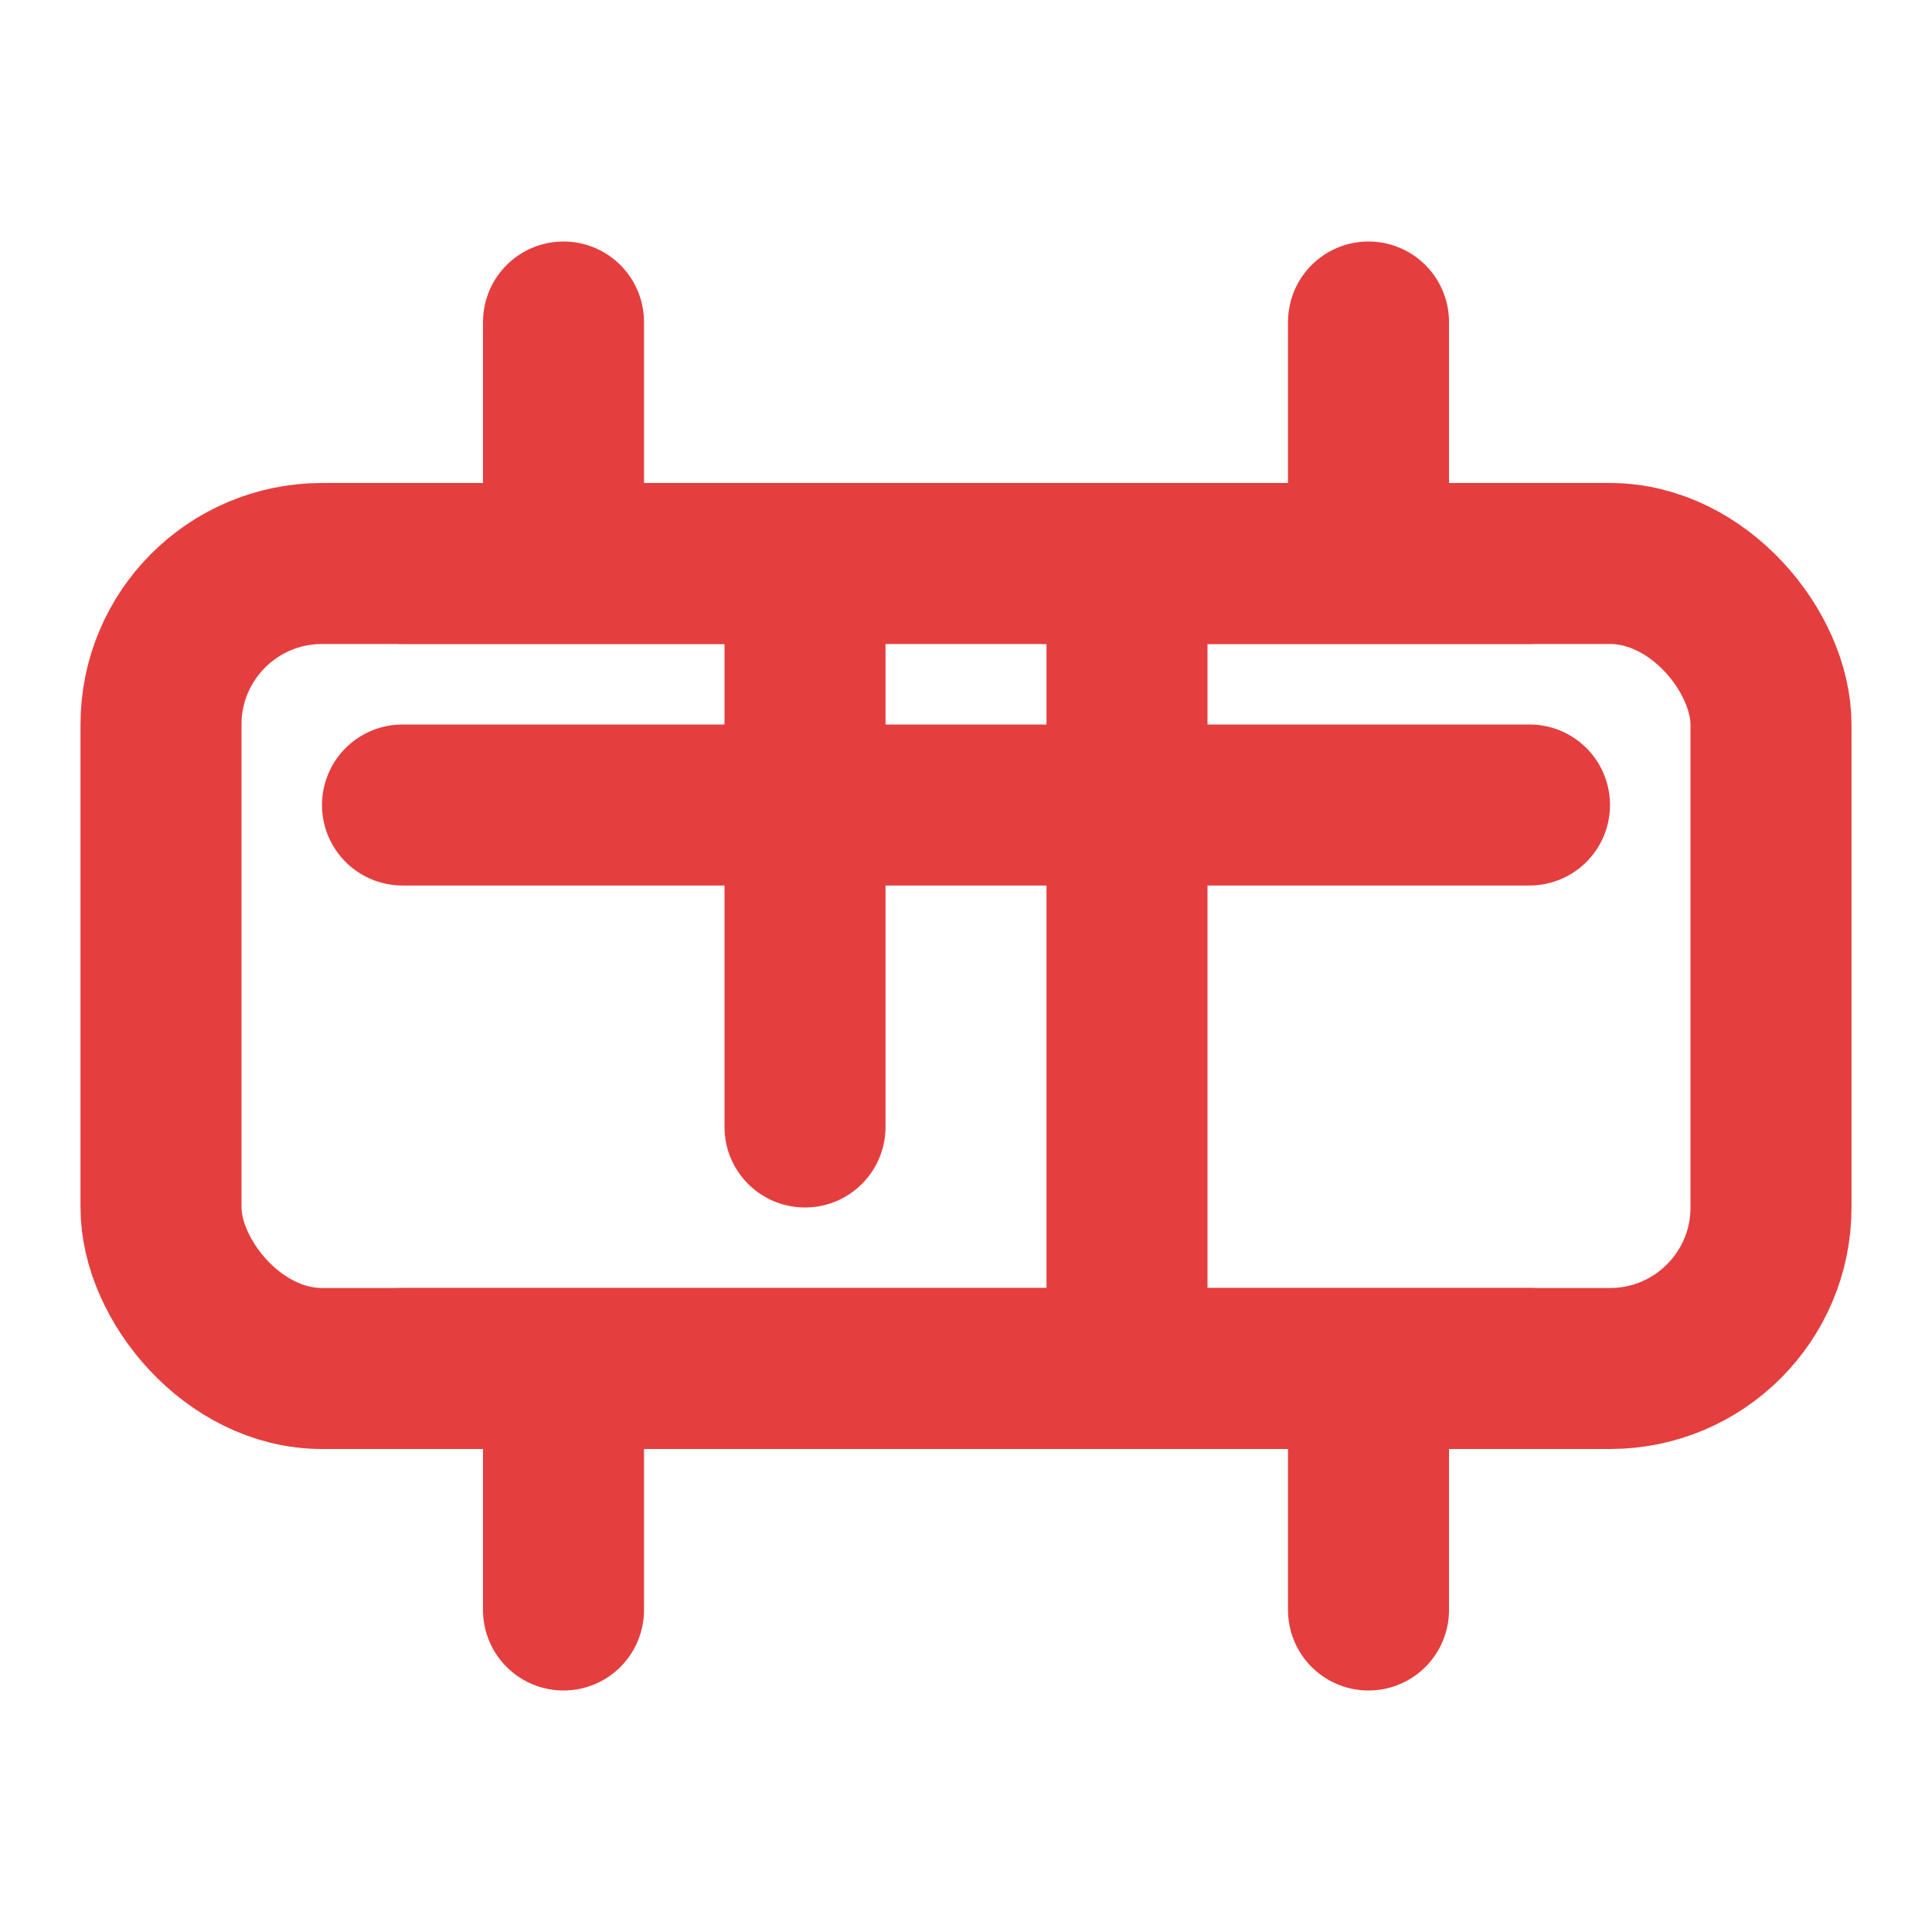
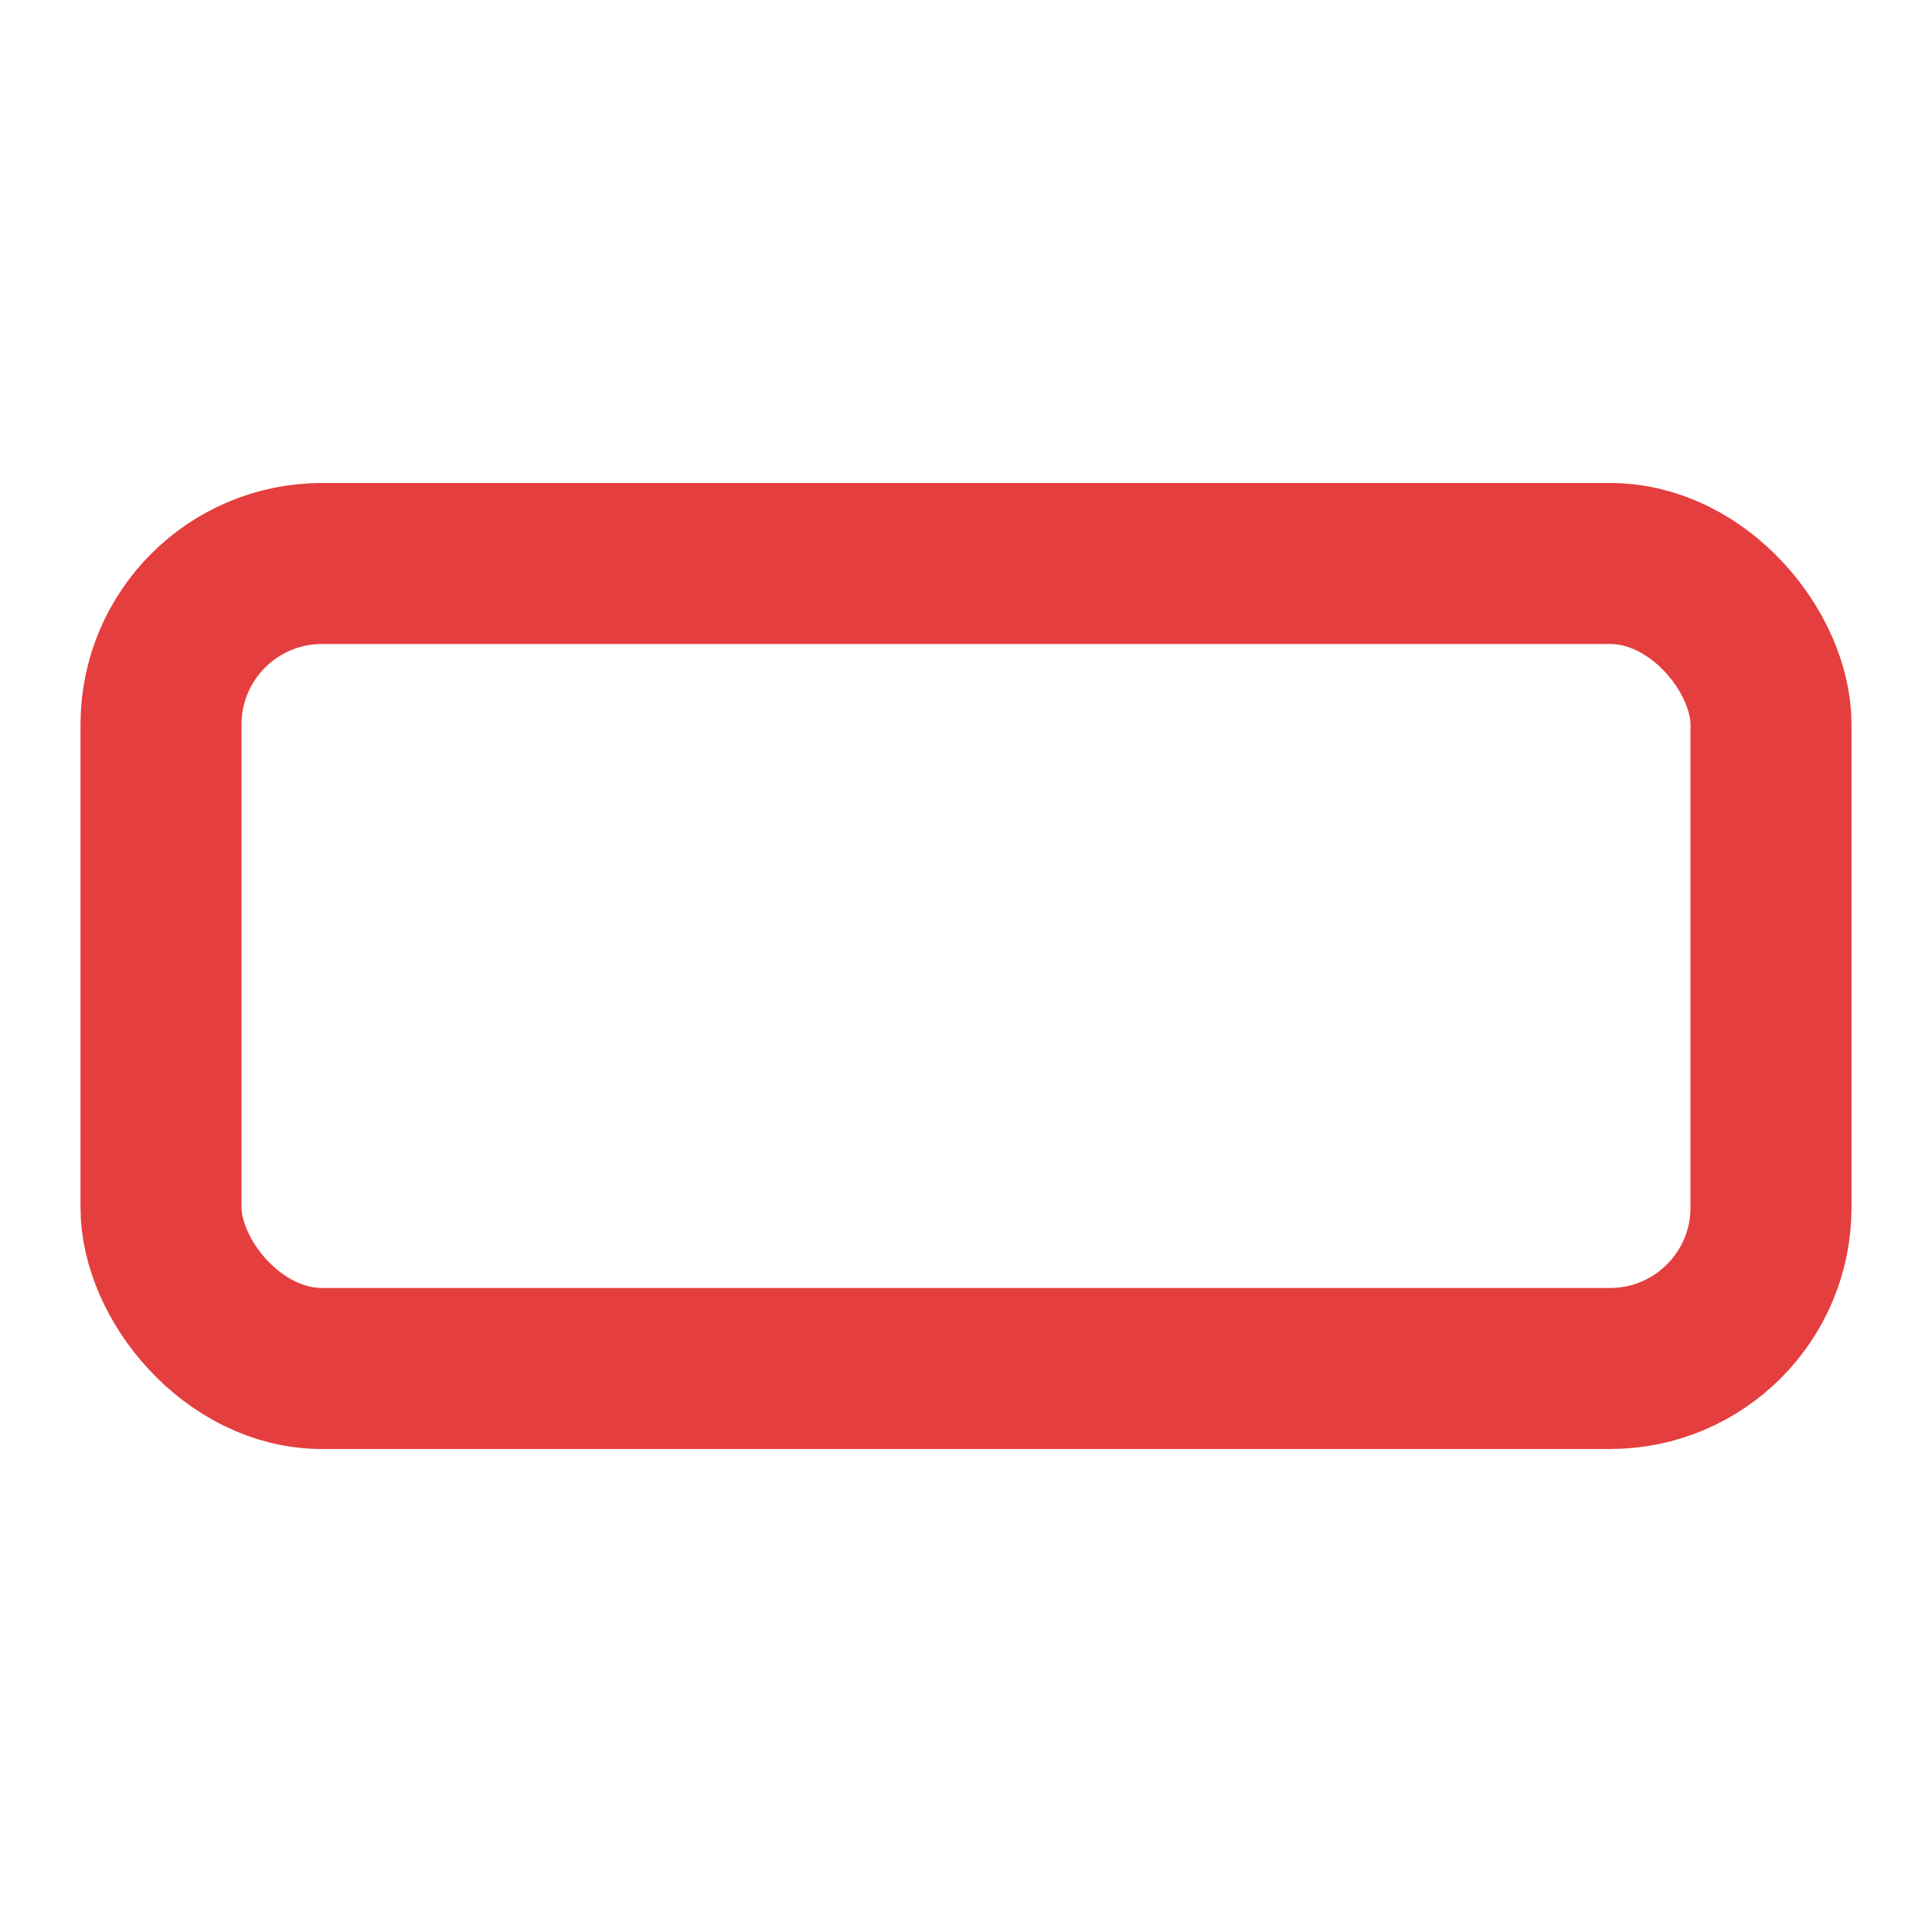
<svg xmlns="http://www.w3.org/2000/svg" width="32" height="32" viewBox="0 0 24 24" fill="none" stroke="#E53E3E" stroke-width="2" stroke-linecap="round" stroke-linejoin="round">
-   <path d="M5 7h5m3 0h6M7 4v3m10-3v3M7 20v-3m10 3v-3m-7-3V7m4 10V7M5 17h14M5 10h14" />
  <rect x="2" y="7" width="20" height="10" rx="2" ry="2" />
</svg>